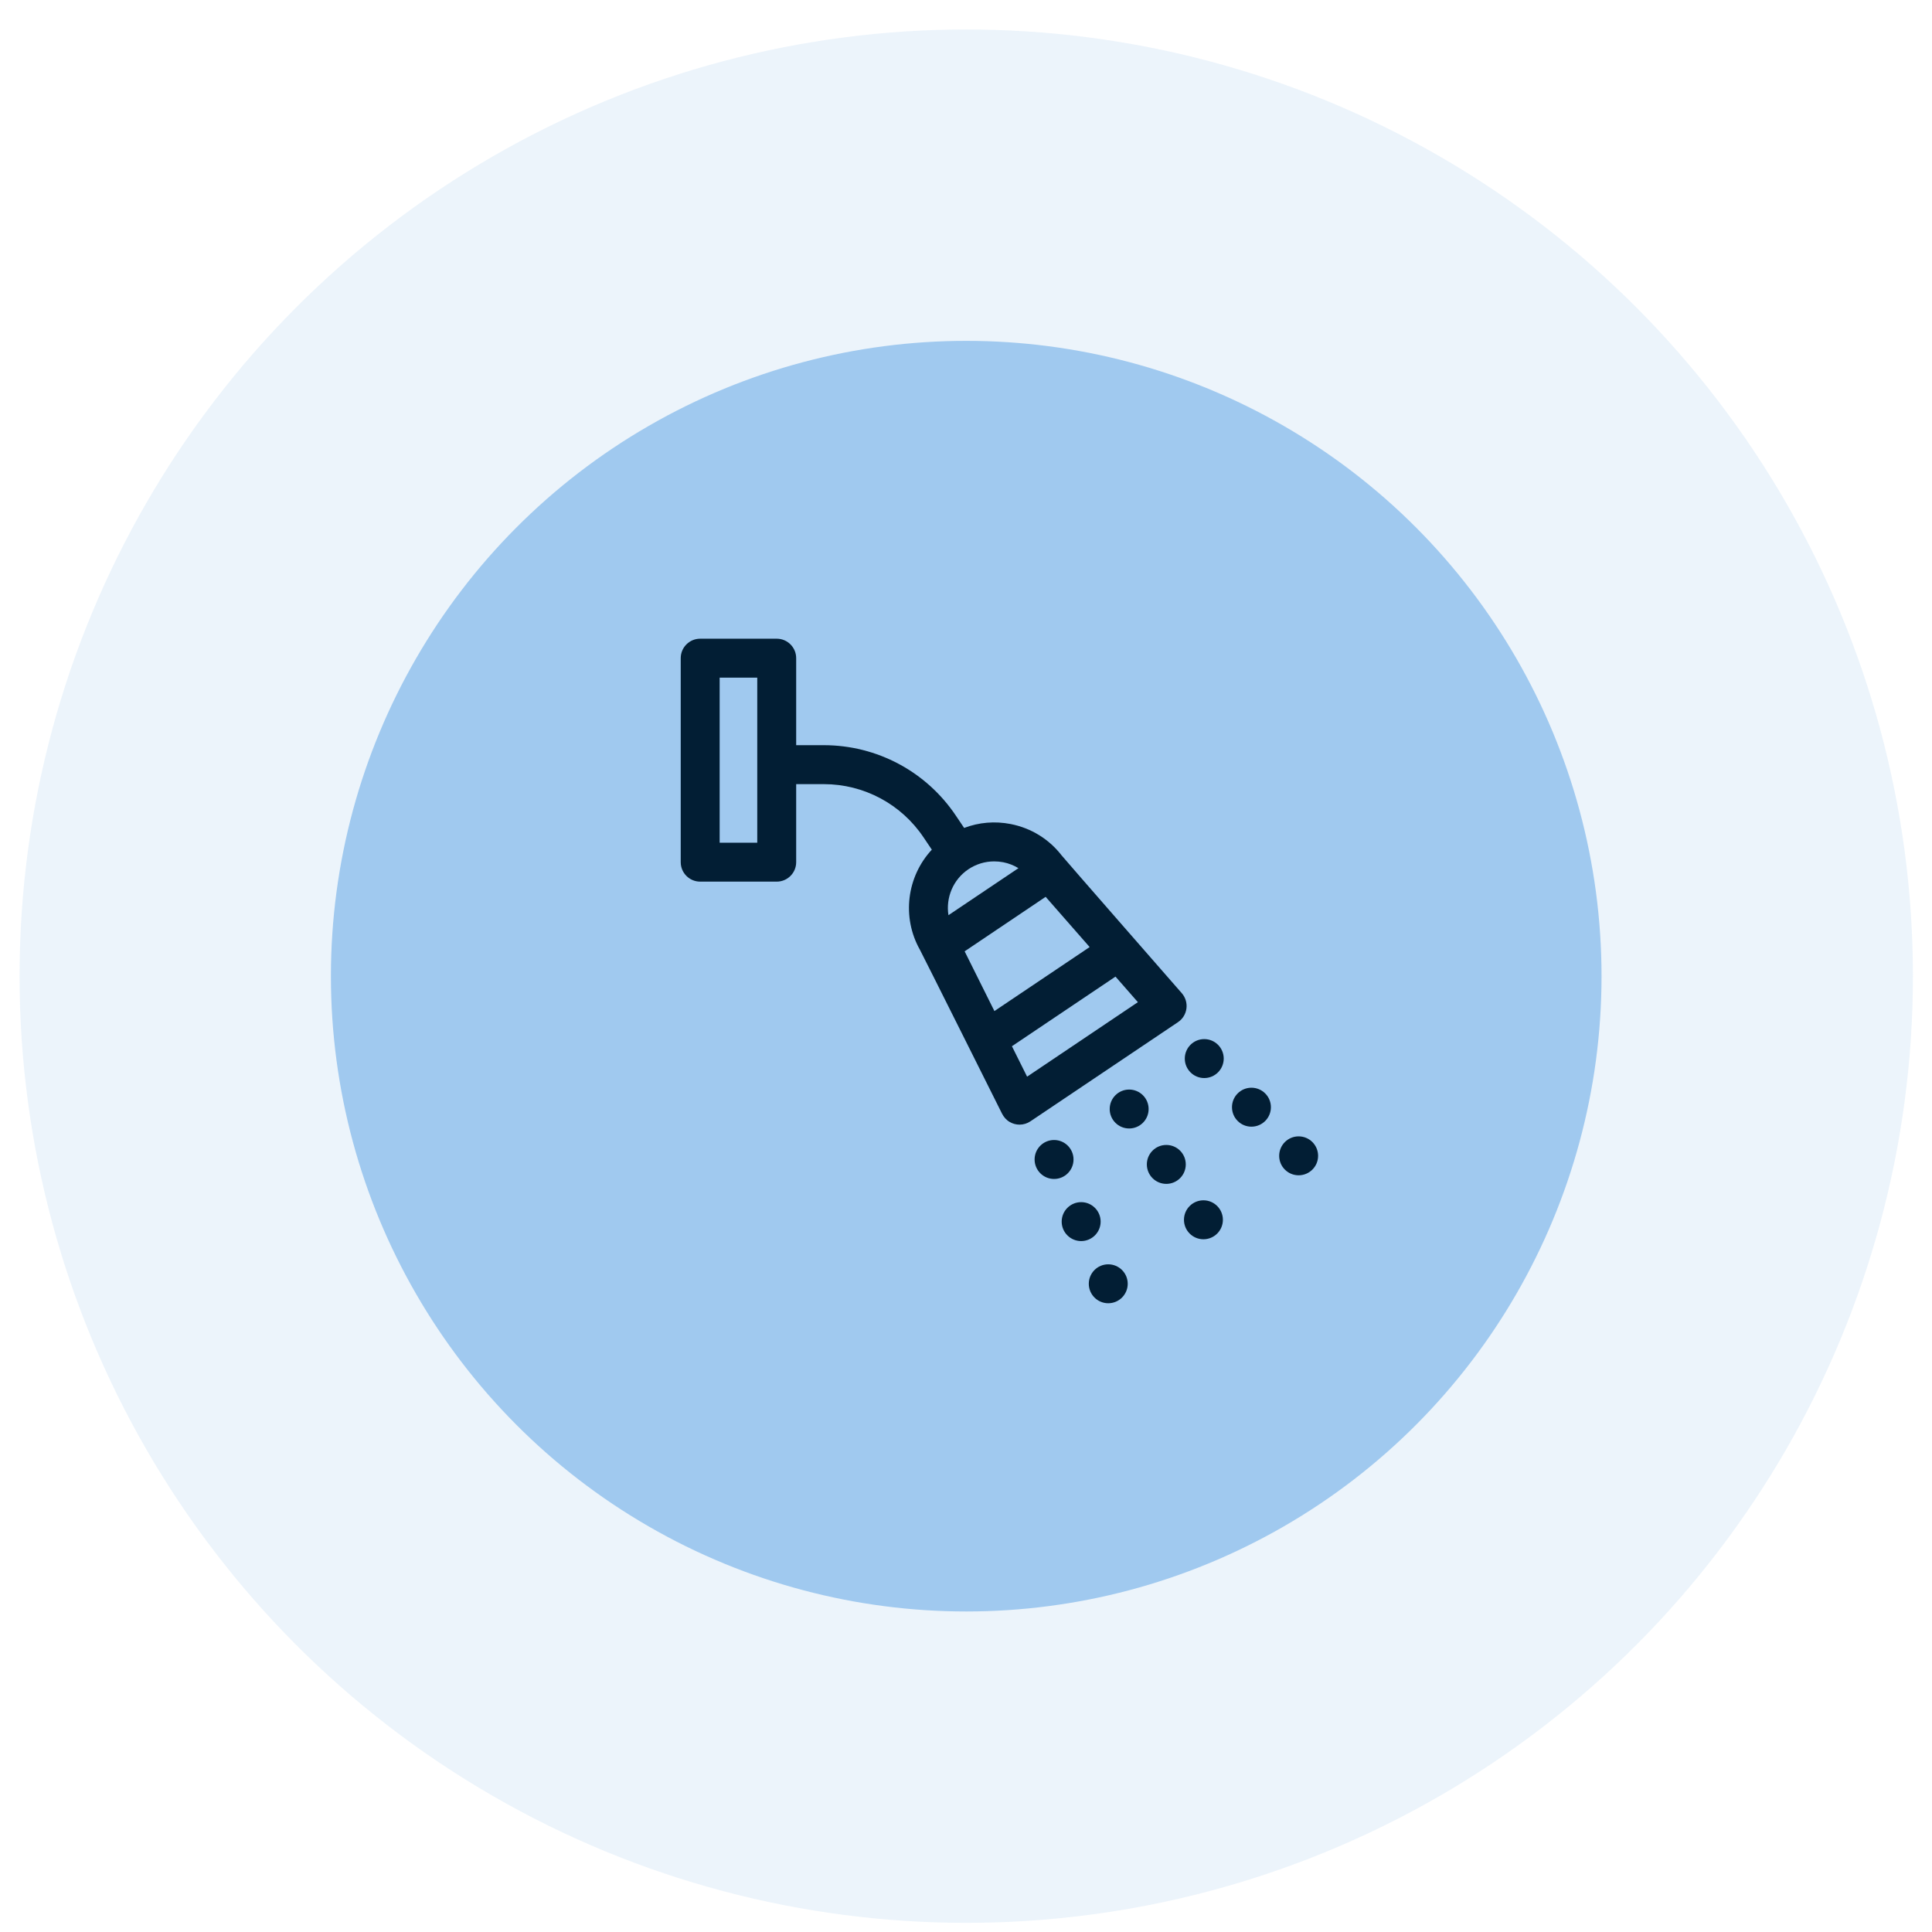
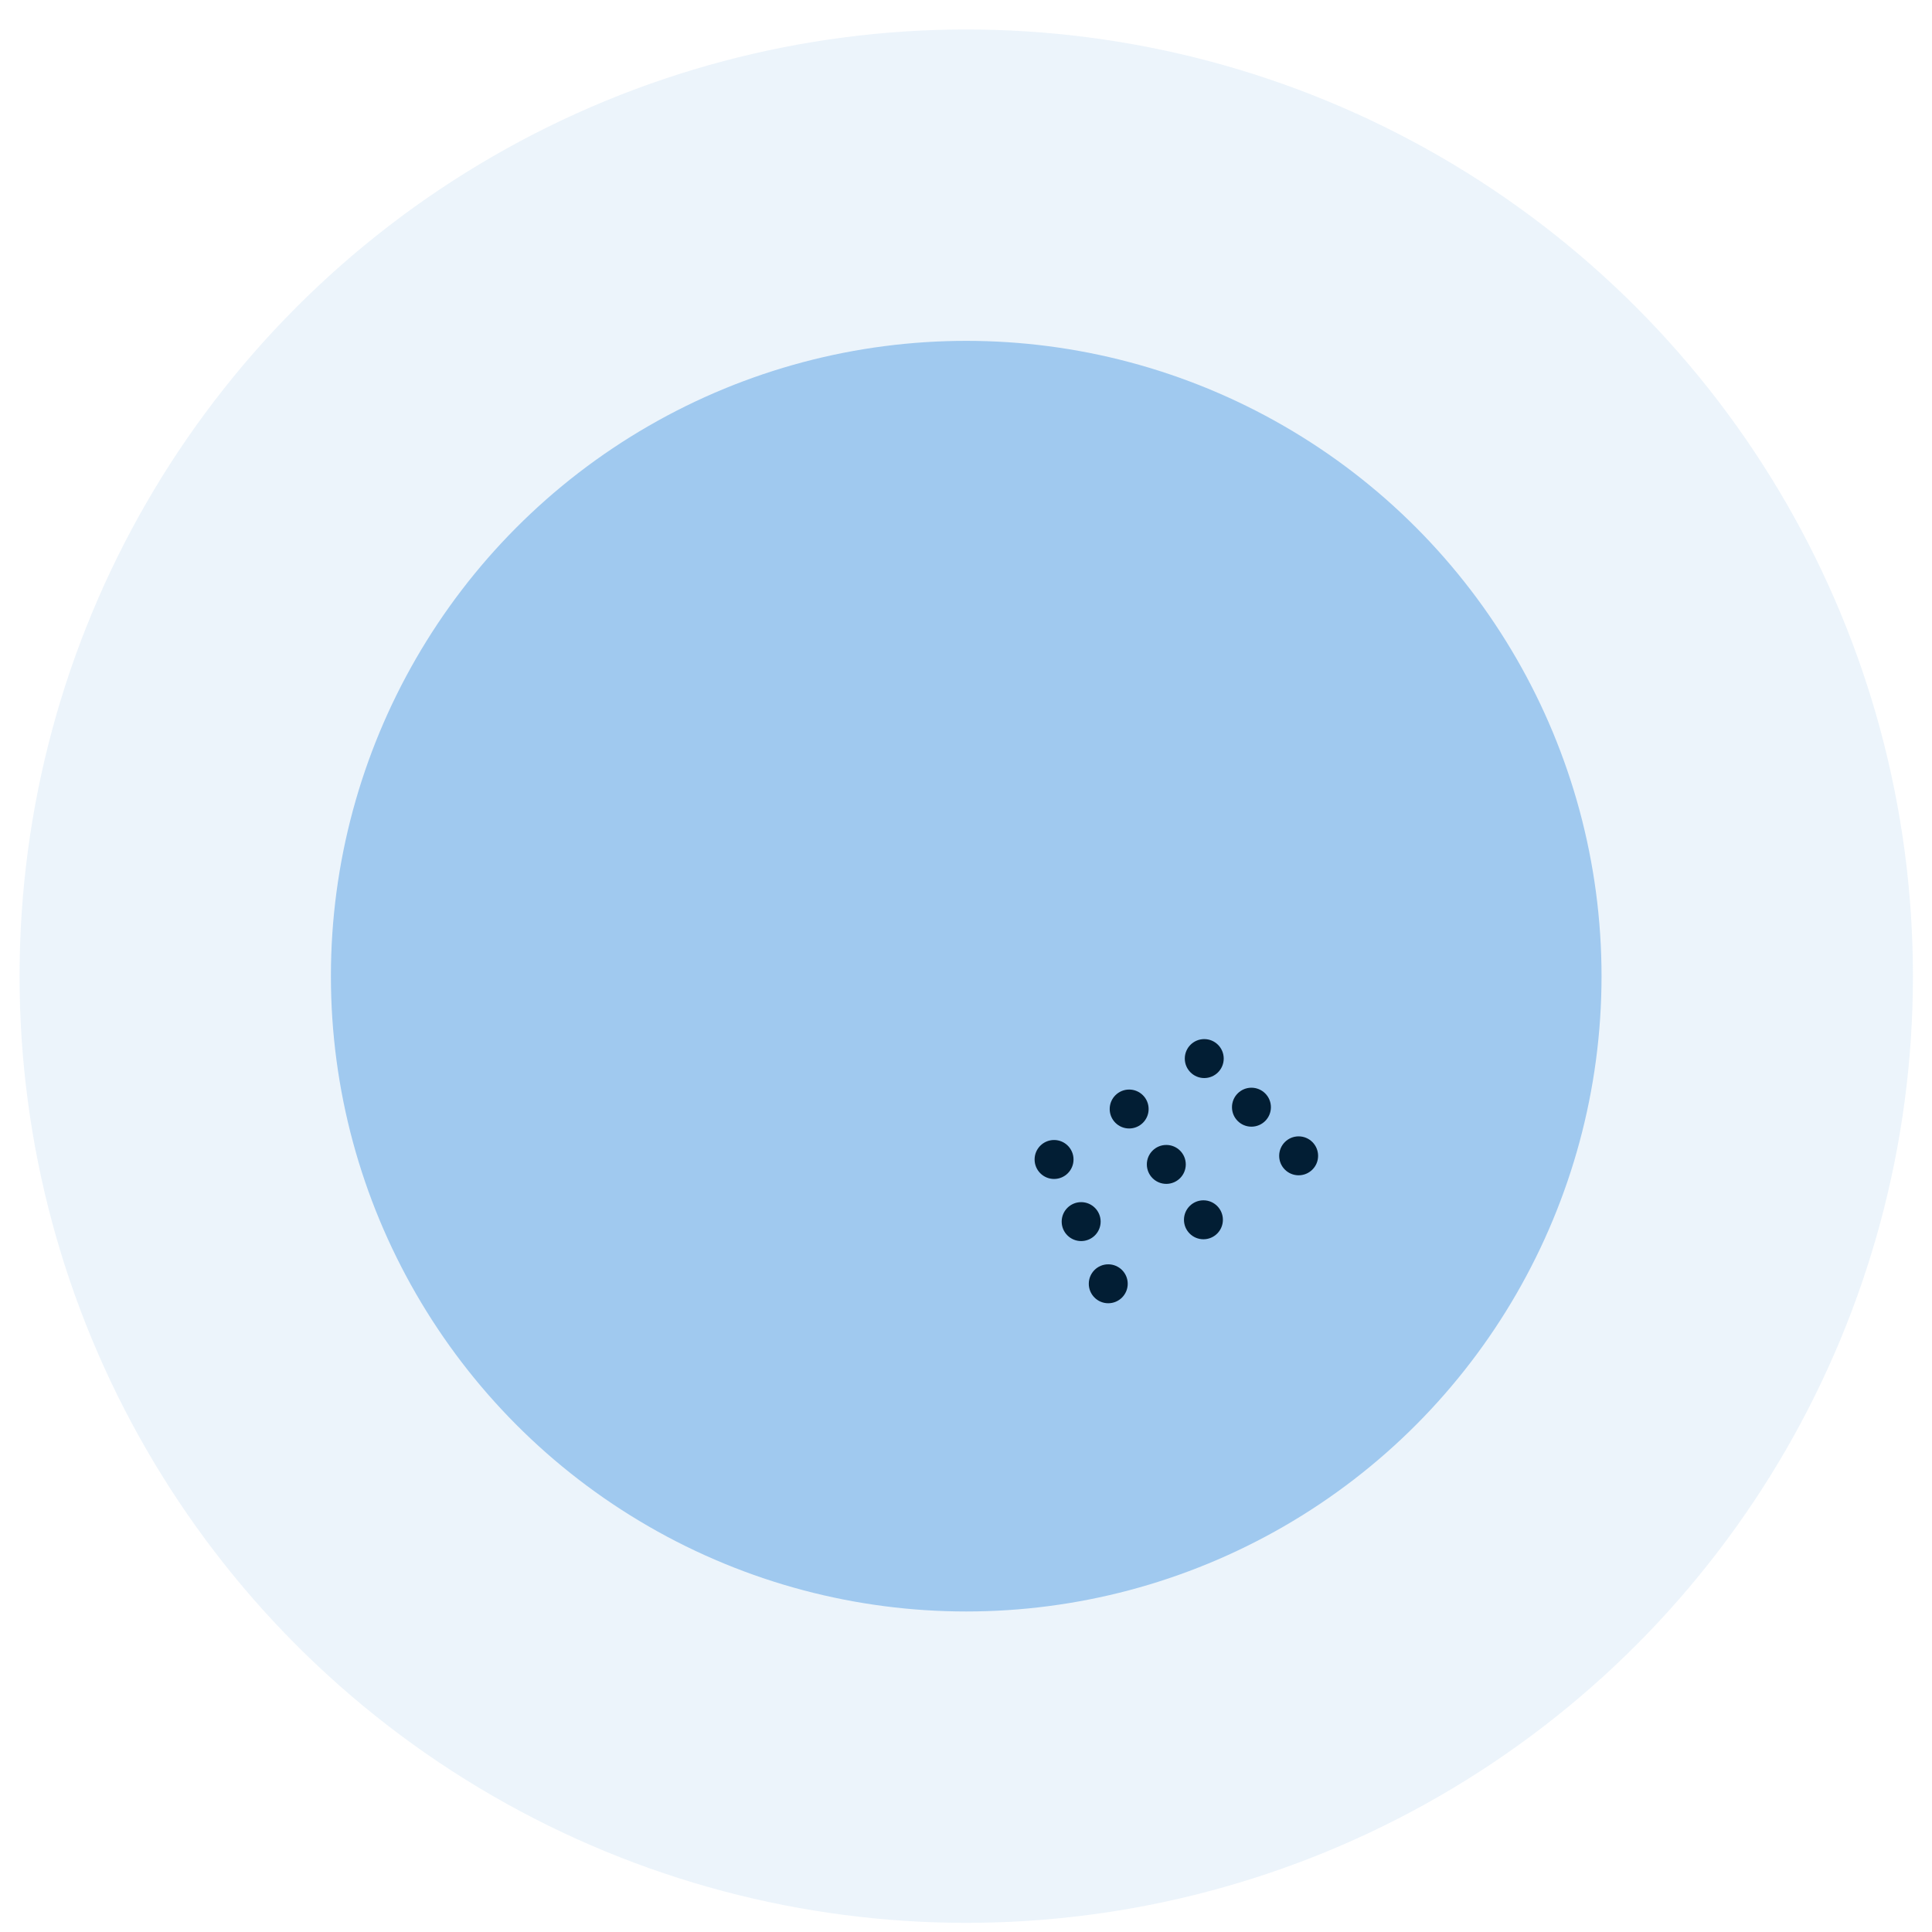
<svg xmlns="http://www.w3.org/2000/svg" width="61" height="61" viewBox="0 0 61 61" fill="none">
  <circle opacity="0.2" cx="30.508" cy="30.821" r="29.89" fill="#A0C9EF" />
  <circle cx="30.507" cy="30.821" r="20.059" fill="#A0C9EF" />
-   <path d="M37.46 31.843C37.483 31.668 37.429 31.491 37.313 31.358C37.313 31.358 33.594 27.105 33.522 27.011C33.123 26.495 32.558 26.145 31.912 26.018C31.412 25.92 30.906 25.964 30.441 26.141L30.181 25.754C29.247 24.36 27.687 23.528 26.01 23.528H25.138V20.78C25.138 20.441 24.863 20.166 24.524 20.166H22.107C21.768 20.166 21.493 20.441 21.493 20.78V27.222C21.493 27.561 21.768 27.836 22.107 27.836H24.524C24.863 27.836 25.138 27.561 25.138 27.222V24.758H26.01C27.276 24.758 28.454 25.386 29.16 26.439L29.421 26.827C28.633 27.674 28.463 28.957 29.046 29.989C29.108 30.099 31.635 35.157 31.635 35.157C31.69 35.267 31.773 35.363 31.879 35.424C31.977 35.481 32.084 35.509 32.191 35.509C32.312 35.509 32.431 35.473 32.534 35.404L37.193 32.273C37.34 32.175 37.437 32.018 37.46 31.843ZM23.909 26.607H22.722V21.395H23.909V26.607ZM30.575 27.446C30.82 27.282 31.102 27.197 31.39 27.197C31.485 27.197 31.58 27.206 31.675 27.224C31.848 27.258 32.01 27.322 32.156 27.411L29.946 28.896C29.859 28.349 30.087 27.775 30.575 27.446ZM31.397 31.923L30.457 30.037L33.015 28.316L34.404 29.902L31.397 31.923ZM32.429 33.994L31.95 33.033L35.22 30.835L35.927 31.642L32.429 33.994Z" fill="#021E34" />
  <path d="M35.651 35.63C35.991 35.63 36.266 35.355 36.266 35.016C36.266 34.676 35.991 34.401 35.651 34.401C35.312 34.401 35.037 34.676 35.037 35.016C35.037 35.355 35.312 35.63 35.651 35.63Z" fill="#021E34" />
  <path d="M39.512 35.573C39.852 35.573 40.127 35.298 40.127 34.958C40.127 34.619 39.852 34.343 39.512 34.343C39.173 34.343 38.898 34.619 38.898 34.958C38.898 35.298 39.173 35.573 39.512 35.573Z" fill="#021E34" />
  <path d="M41.002 37.108C41.342 37.108 41.617 36.833 41.617 36.494C41.617 36.154 41.342 35.879 41.002 35.879C40.663 35.879 40.388 36.154 40.388 36.494C40.388 36.833 40.663 37.108 41.002 37.108Z" fill="#021E34" />
  <path d="M37.997 39.128C38.336 39.128 38.611 38.853 38.611 38.513C38.611 38.174 38.336 37.898 37.997 37.898C37.657 37.898 37.382 38.174 37.382 38.513C37.382 38.853 37.657 39.128 37.997 39.128Z" fill="#021E34" />
  <path d="M34.991 41.148C35.331 41.148 35.606 40.873 35.606 40.533C35.606 40.194 35.331 39.919 34.991 39.919C34.652 39.919 34.377 40.194 34.377 40.533C34.377 40.873 34.652 41.148 34.991 41.148Z" fill="#021E34" />
  <path d="M36.824 37.379C37.164 37.379 37.439 37.104 37.439 36.764C37.439 36.425 37.164 36.15 36.824 36.15C36.485 36.15 36.21 36.425 36.21 36.764C36.21 37.104 36.485 37.379 36.824 37.379Z" fill="#021E34" />
  <path d="M38.022 34.038C38.362 34.038 38.637 33.762 38.637 33.423C38.637 33.083 38.362 32.808 38.022 32.808C37.683 32.808 37.408 33.083 37.408 33.423C37.408 33.762 37.683 34.038 38.022 34.038Z" fill="#021E34" />
  <path d="M33.281 37.224C33.62 37.224 33.895 36.948 33.895 36.609C33.895 36.269 33.62 35.994 33.281 35.994C32.941 35.994 32.666 36.269 32.666 36.609C32.666 36.948 32.941 37.224 33.281 37.224Z" fill="#021E34" />
  <path d="M34.136 39.185C34.475 39.185 34.751 38.91 34.751 38.571C34.751 38.231 34.475 37.956 34.136 37.956C33.797 37.956 33.521 38.231 33.521 38.571C33.521 38.91 33.797 39.185 34.136 39.185Z" fill="#021E34" />
</svg>